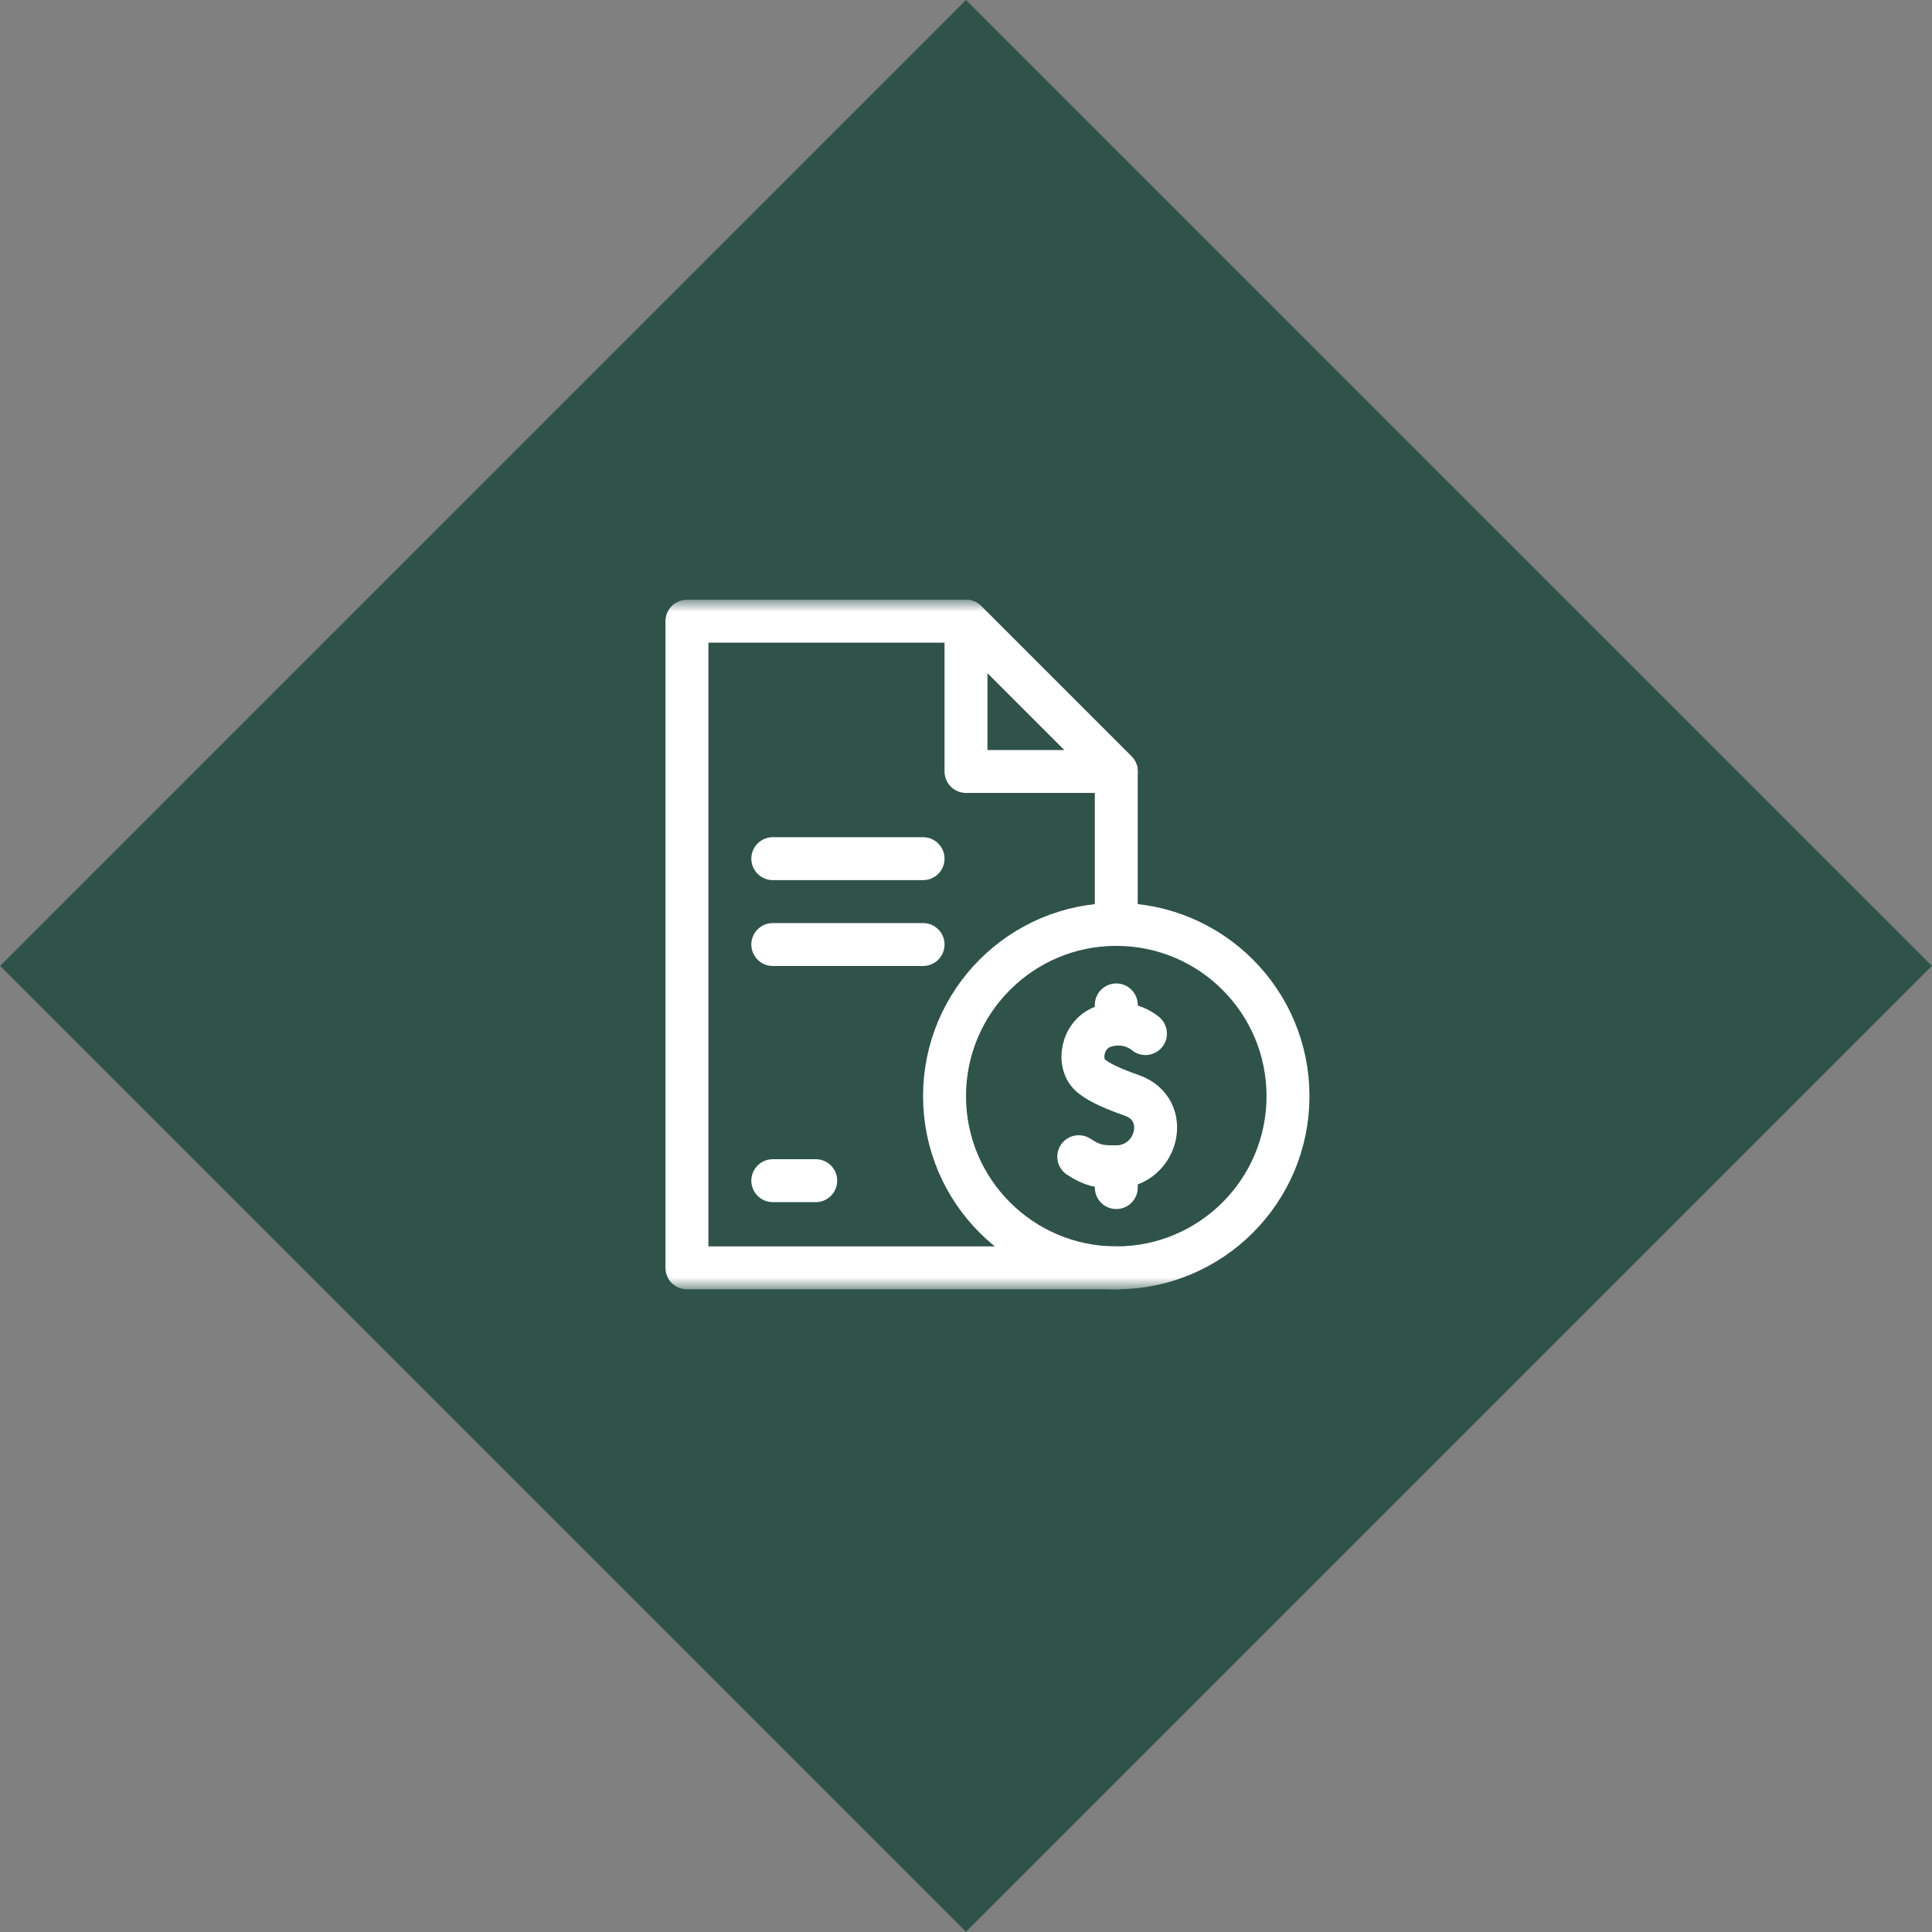
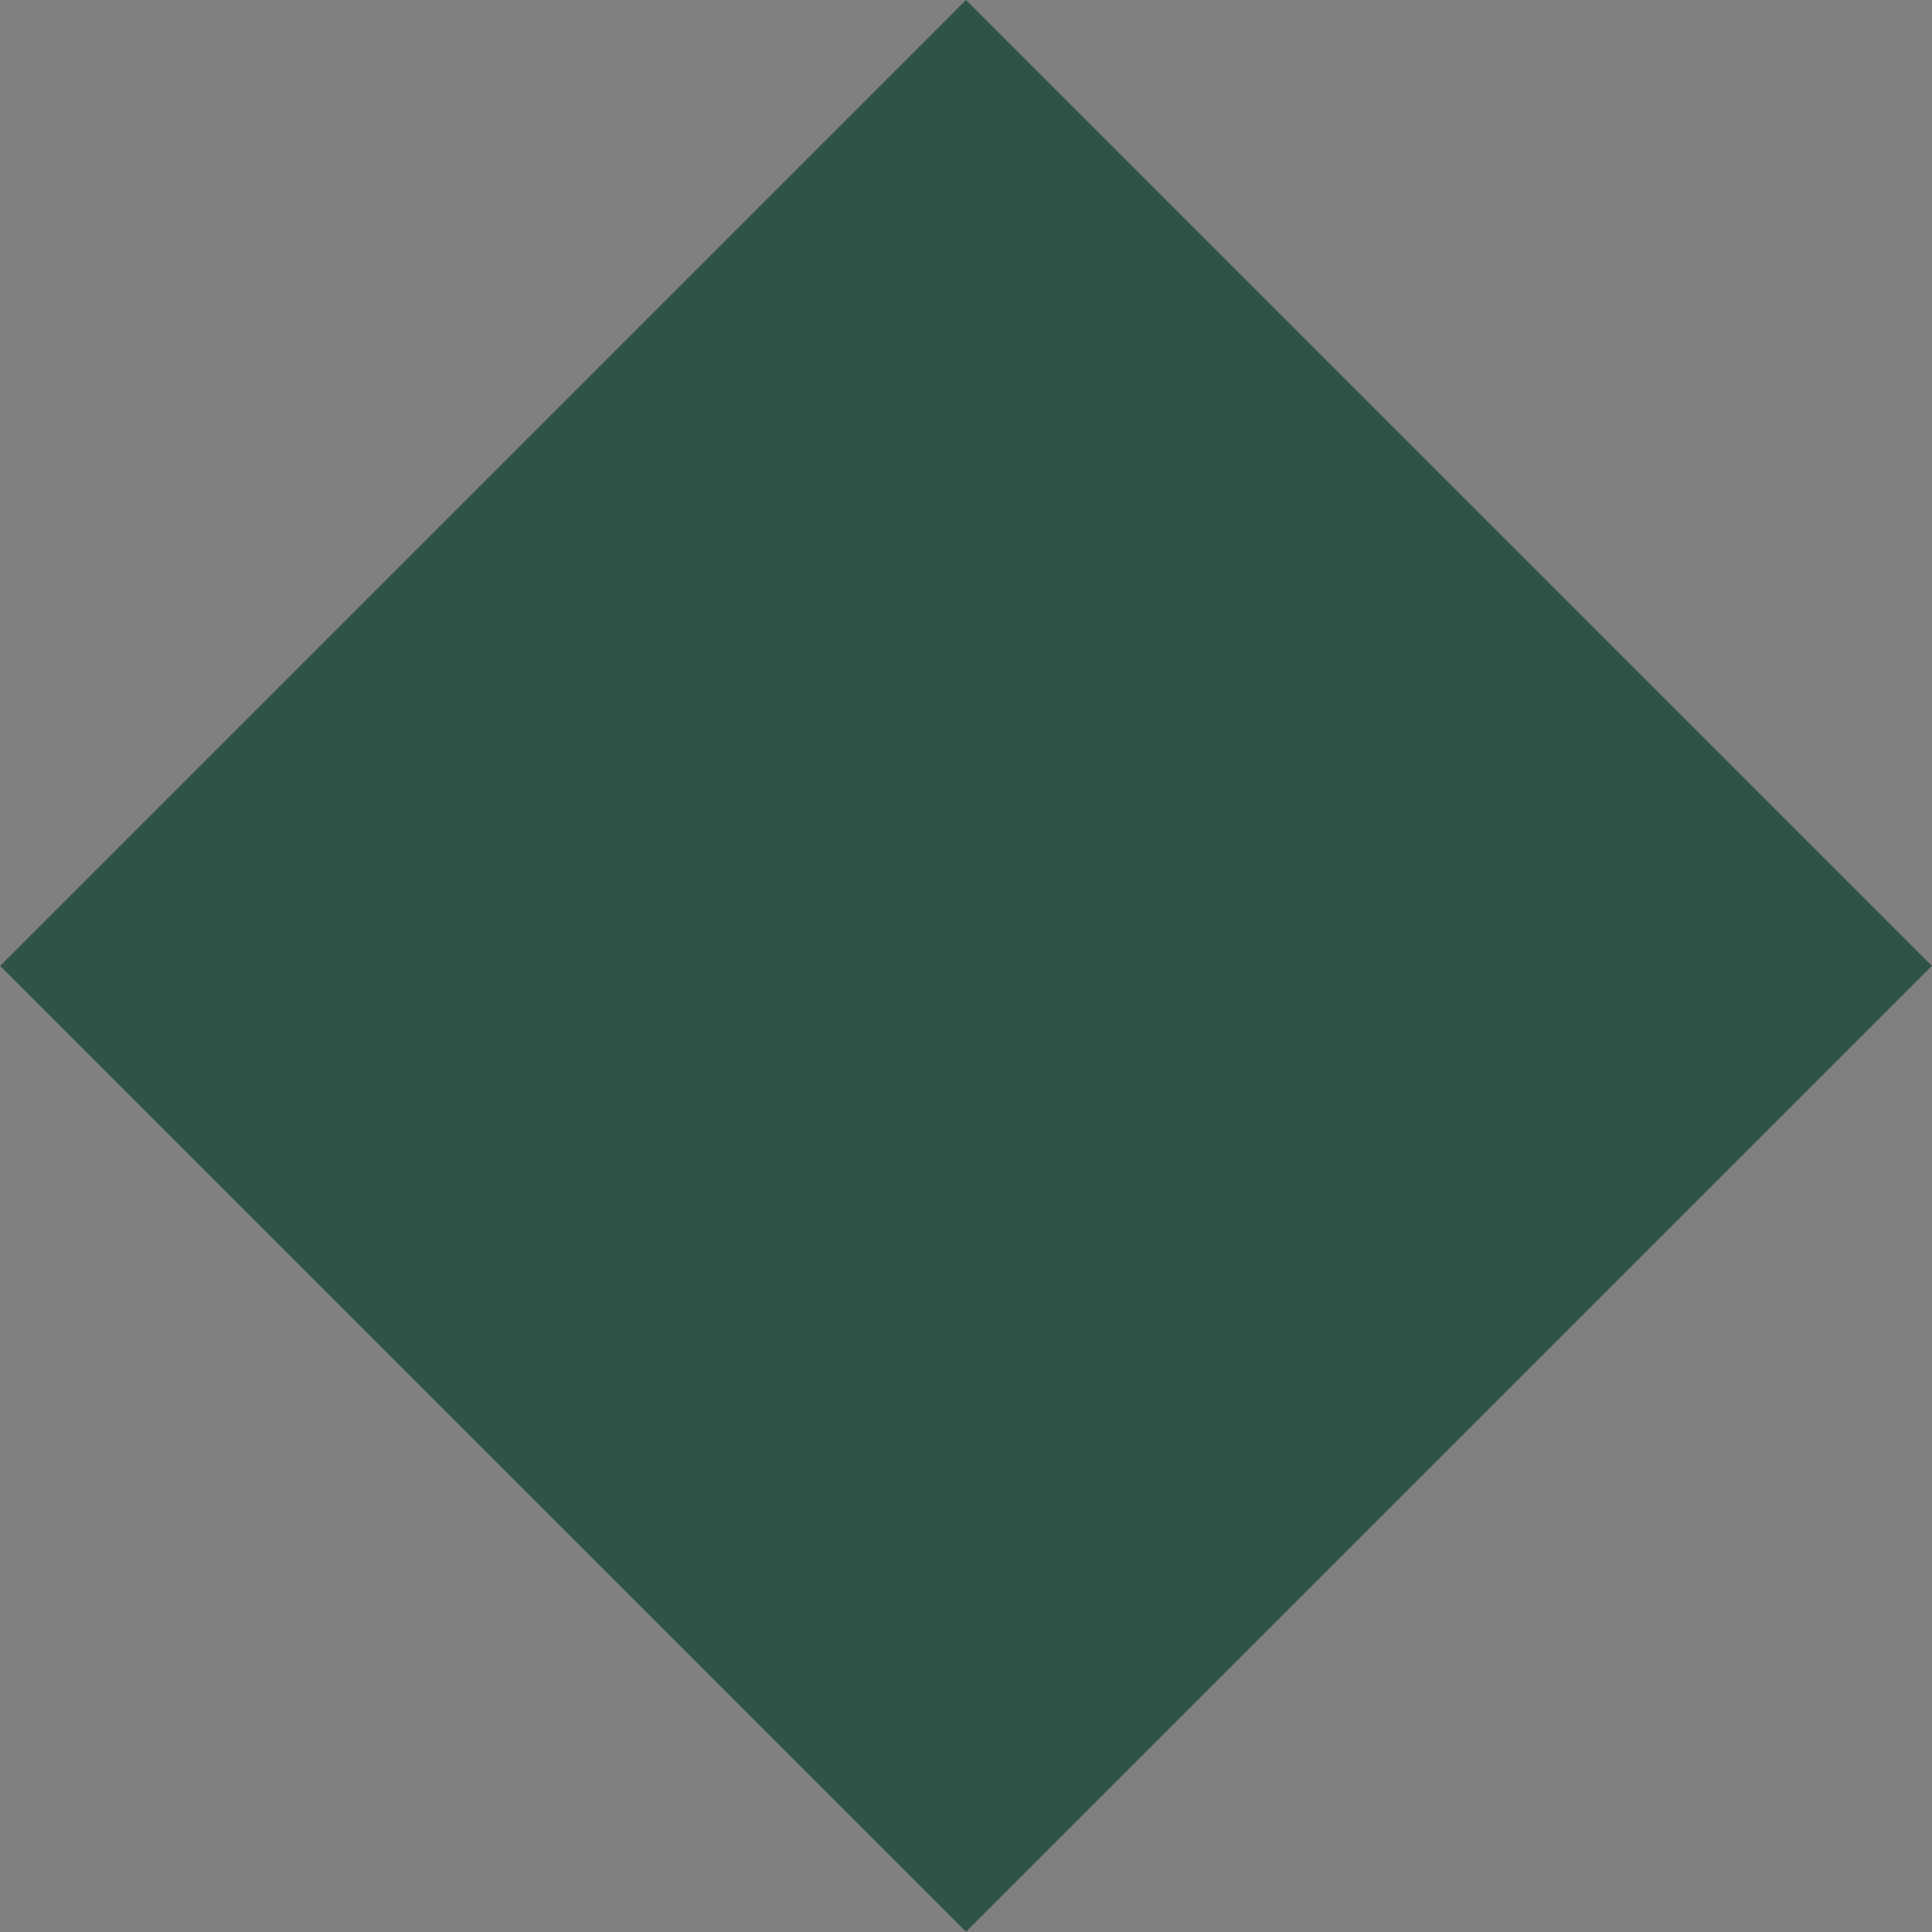
<svg xmlns="http://www.w3.org/2000/svg" width="90" height="90" viewBox="0 0 90 90" fill="none">
  <rect x="0" y="0" width="90" height="90" fill="#808080" stroke="none" />
  <path d="M45 0L89.995 44.995L45 89.989L0.005 44.995L45 0Z" fill="#2F5349" />
  <mask id="mask0_2067_5" style="mask-type:luminance" maskUnits="userSpaceOnUse" x="30" y="28" width="32" height="32">
-     <path d="M61 59V29H31V59H61Z" fill="white" stroke="white" stroke-width="2" />
-   </mask>
+     </mask>
  <g mask="url(#mask0_2067_5)">
    <path d="M52 59.062H32V28.938H45L52 35.938V43.062" stroke="white" stroke-width="2" stroke-miterlimit="10" stroke-linecap="round" stroke-linejoin="round" />
    <path d="M60 51.062C60 55.481 56.418 59.062 52 59.062C47.582 59.062 44 55.481 44 51.062C44 46.644 47.582 43.062 52 43.062C56.418 43.062 60 46.644 60 51.062Z" stroke="white" stroke-width="2" stroke-miterlimit="10" stroke-linecap="round" stroke-linejoin="round" />
-     <path d="M53.36 48.148C53.36 48.148 52.61 47.456 51.455 47.804C50.395 48.124 50.131 49.575 50.852 50.141C51.266 50.465 51.889 50.732 52.728 51.029C54.606 51.693 53.912 54.342 52.001 54.355C51.255 54.36 50.907 54.312 50.252 53.884" stroke="white" stroke-width="2" stroke-miterlimit="10" stroke-linecap="round" stroke-linejoin="round" />
    <path d="M52.001 55.322V54.355" stroke="white" stroke-width="2" stroke-miterlimit="10" stroke-linecap="round" stroke-linejoin="round" />
    <path d="M52.001 47.709V46.813" stroke="white" stroke-width="2" stroke-miterlimit="10" stroke-linecap="round" stroke-linejoin="round" />
    <path d="M45 35.938H52L45 28.938V35.938Z" stroke="white" stroke-width="2" stroke-miterlimit="10" stroke-linecap="round" stroke-linejoin="round" />
    <path d="M36 40H43" stroke="white" stroke-width="2" stroke-miterlimit="10" stroke-linecap="round" stroke-linejoin="round" />
    <path d="M36 44H43" stroke="white" stroke-width="2" stroke-miterlimit="10" stroke-linecap="round" stroke-linejoin="round" />
    <path d="M36 55H38" stroke="white" stroke-width="2" stroke-miterlimit="10" stroke-linecap="round" stroke-linejoin="round" />
  </g>
</svg>